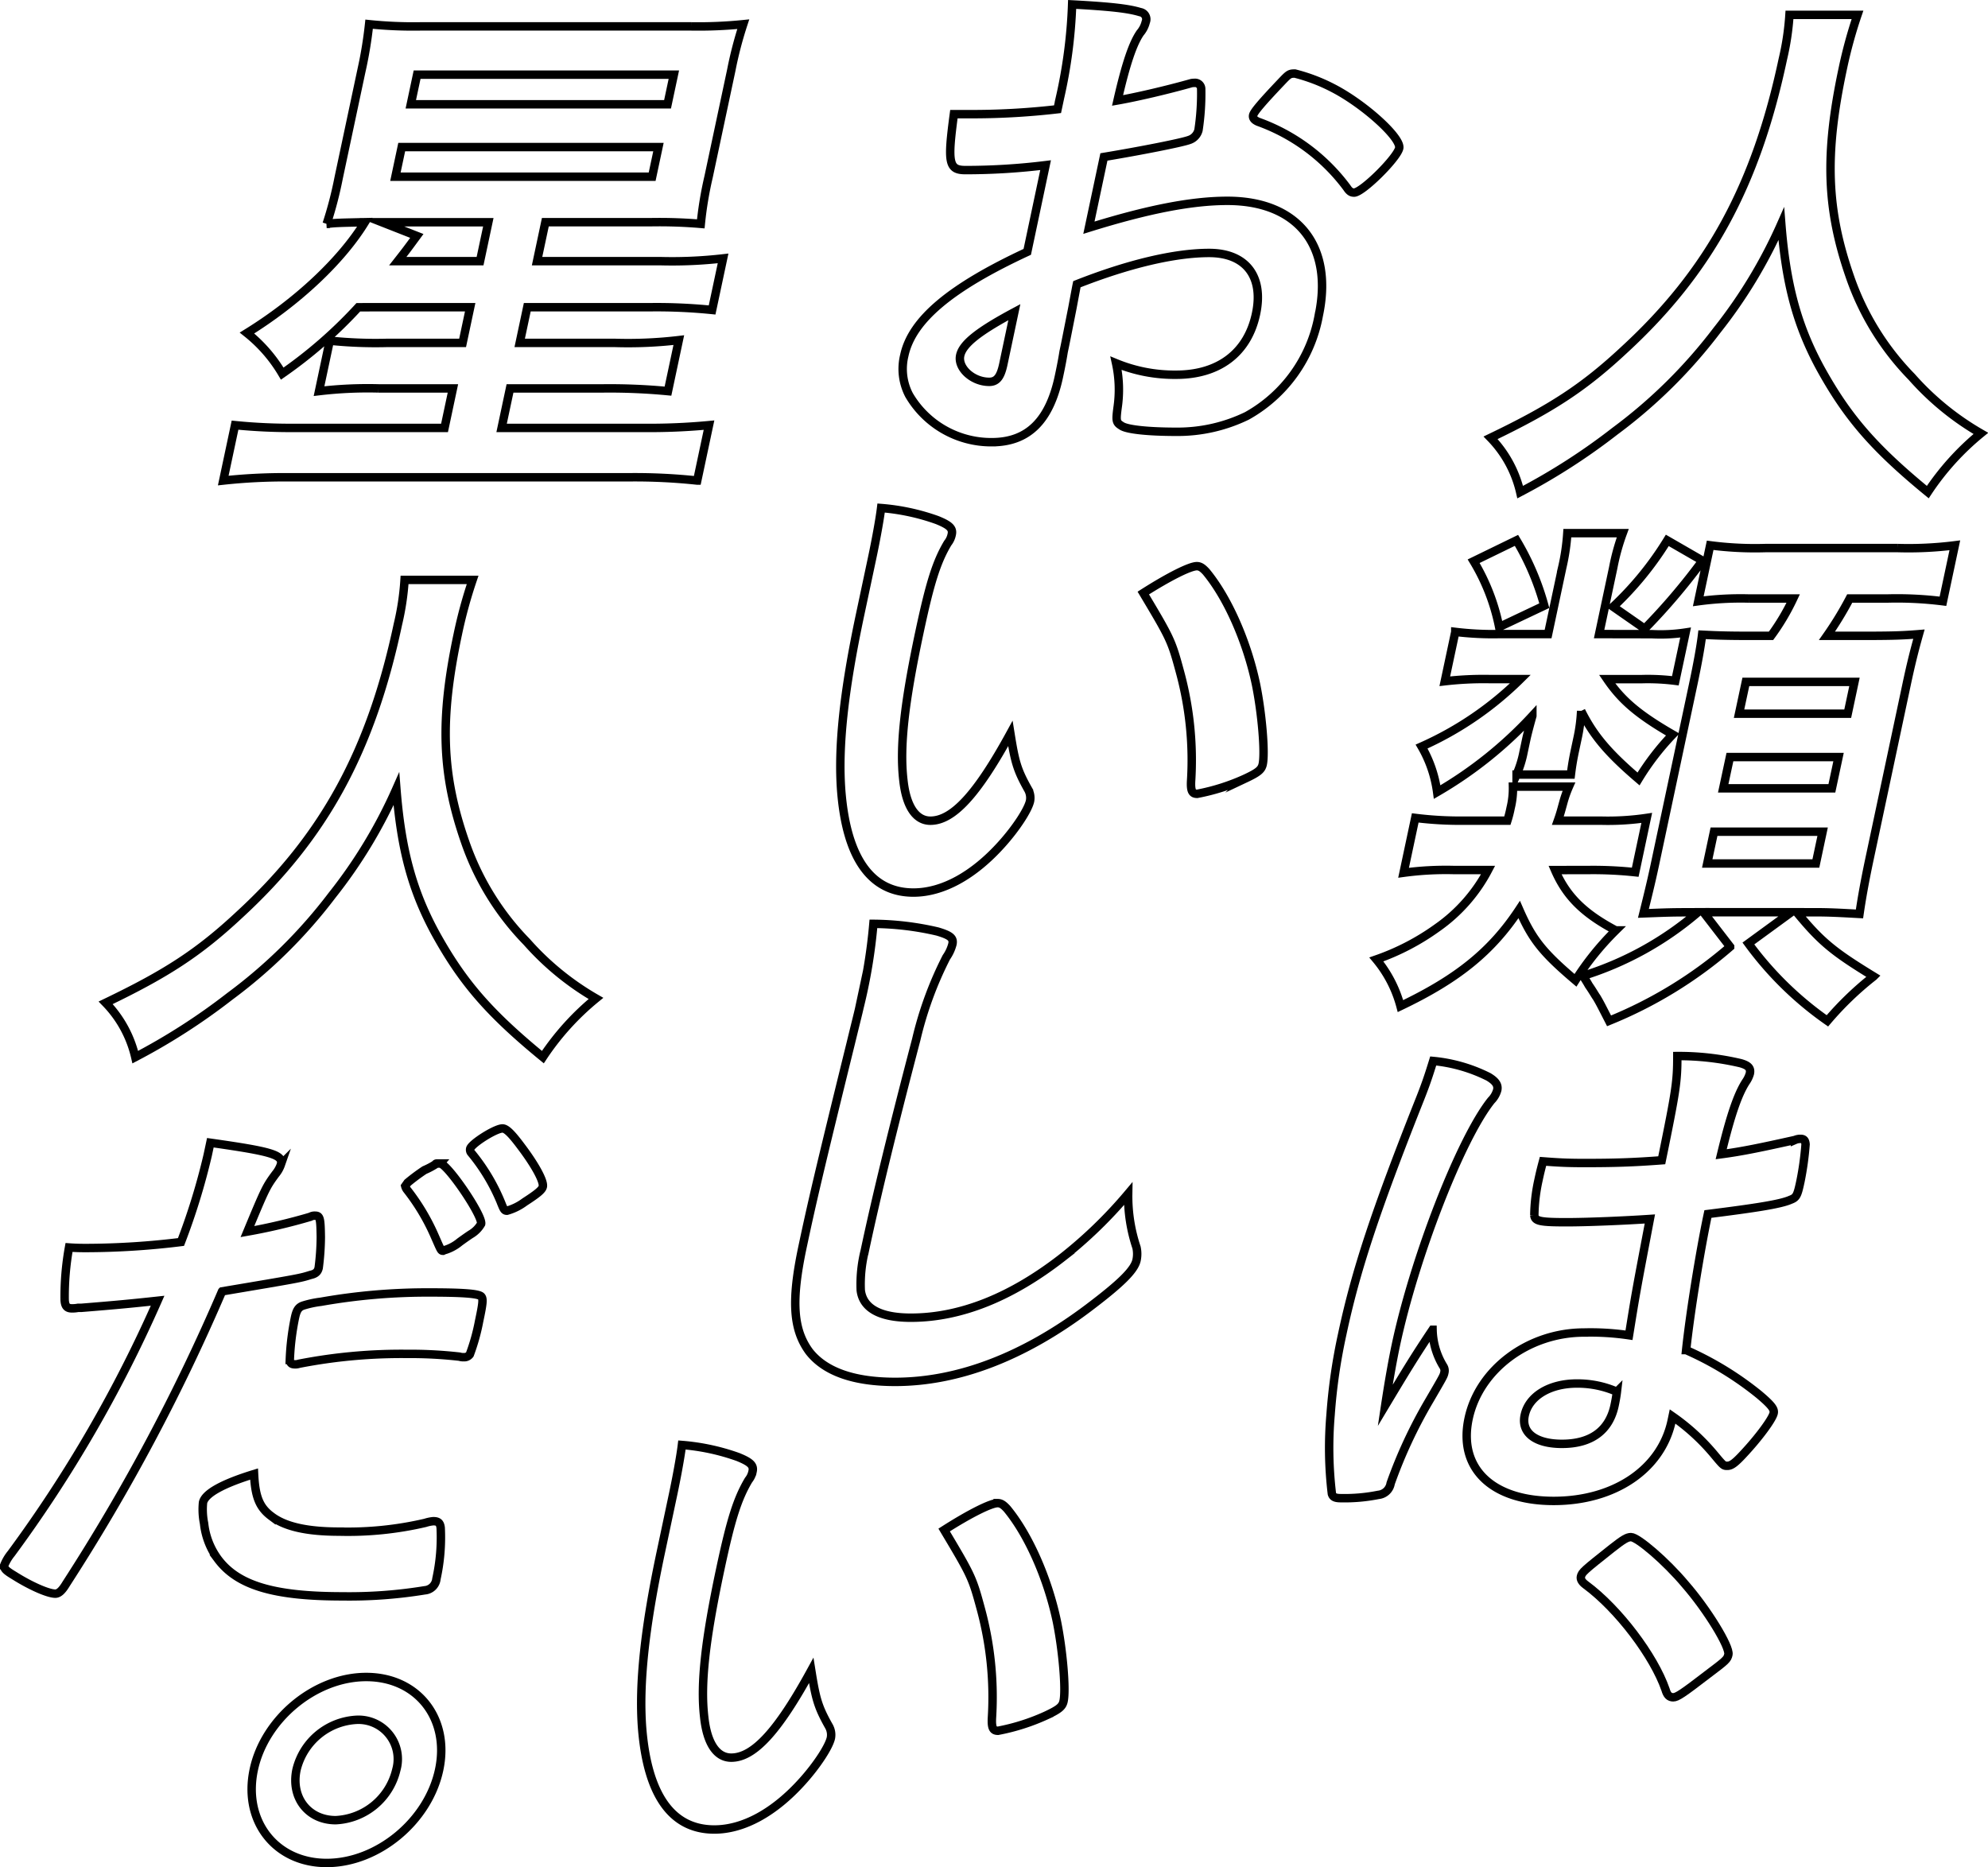
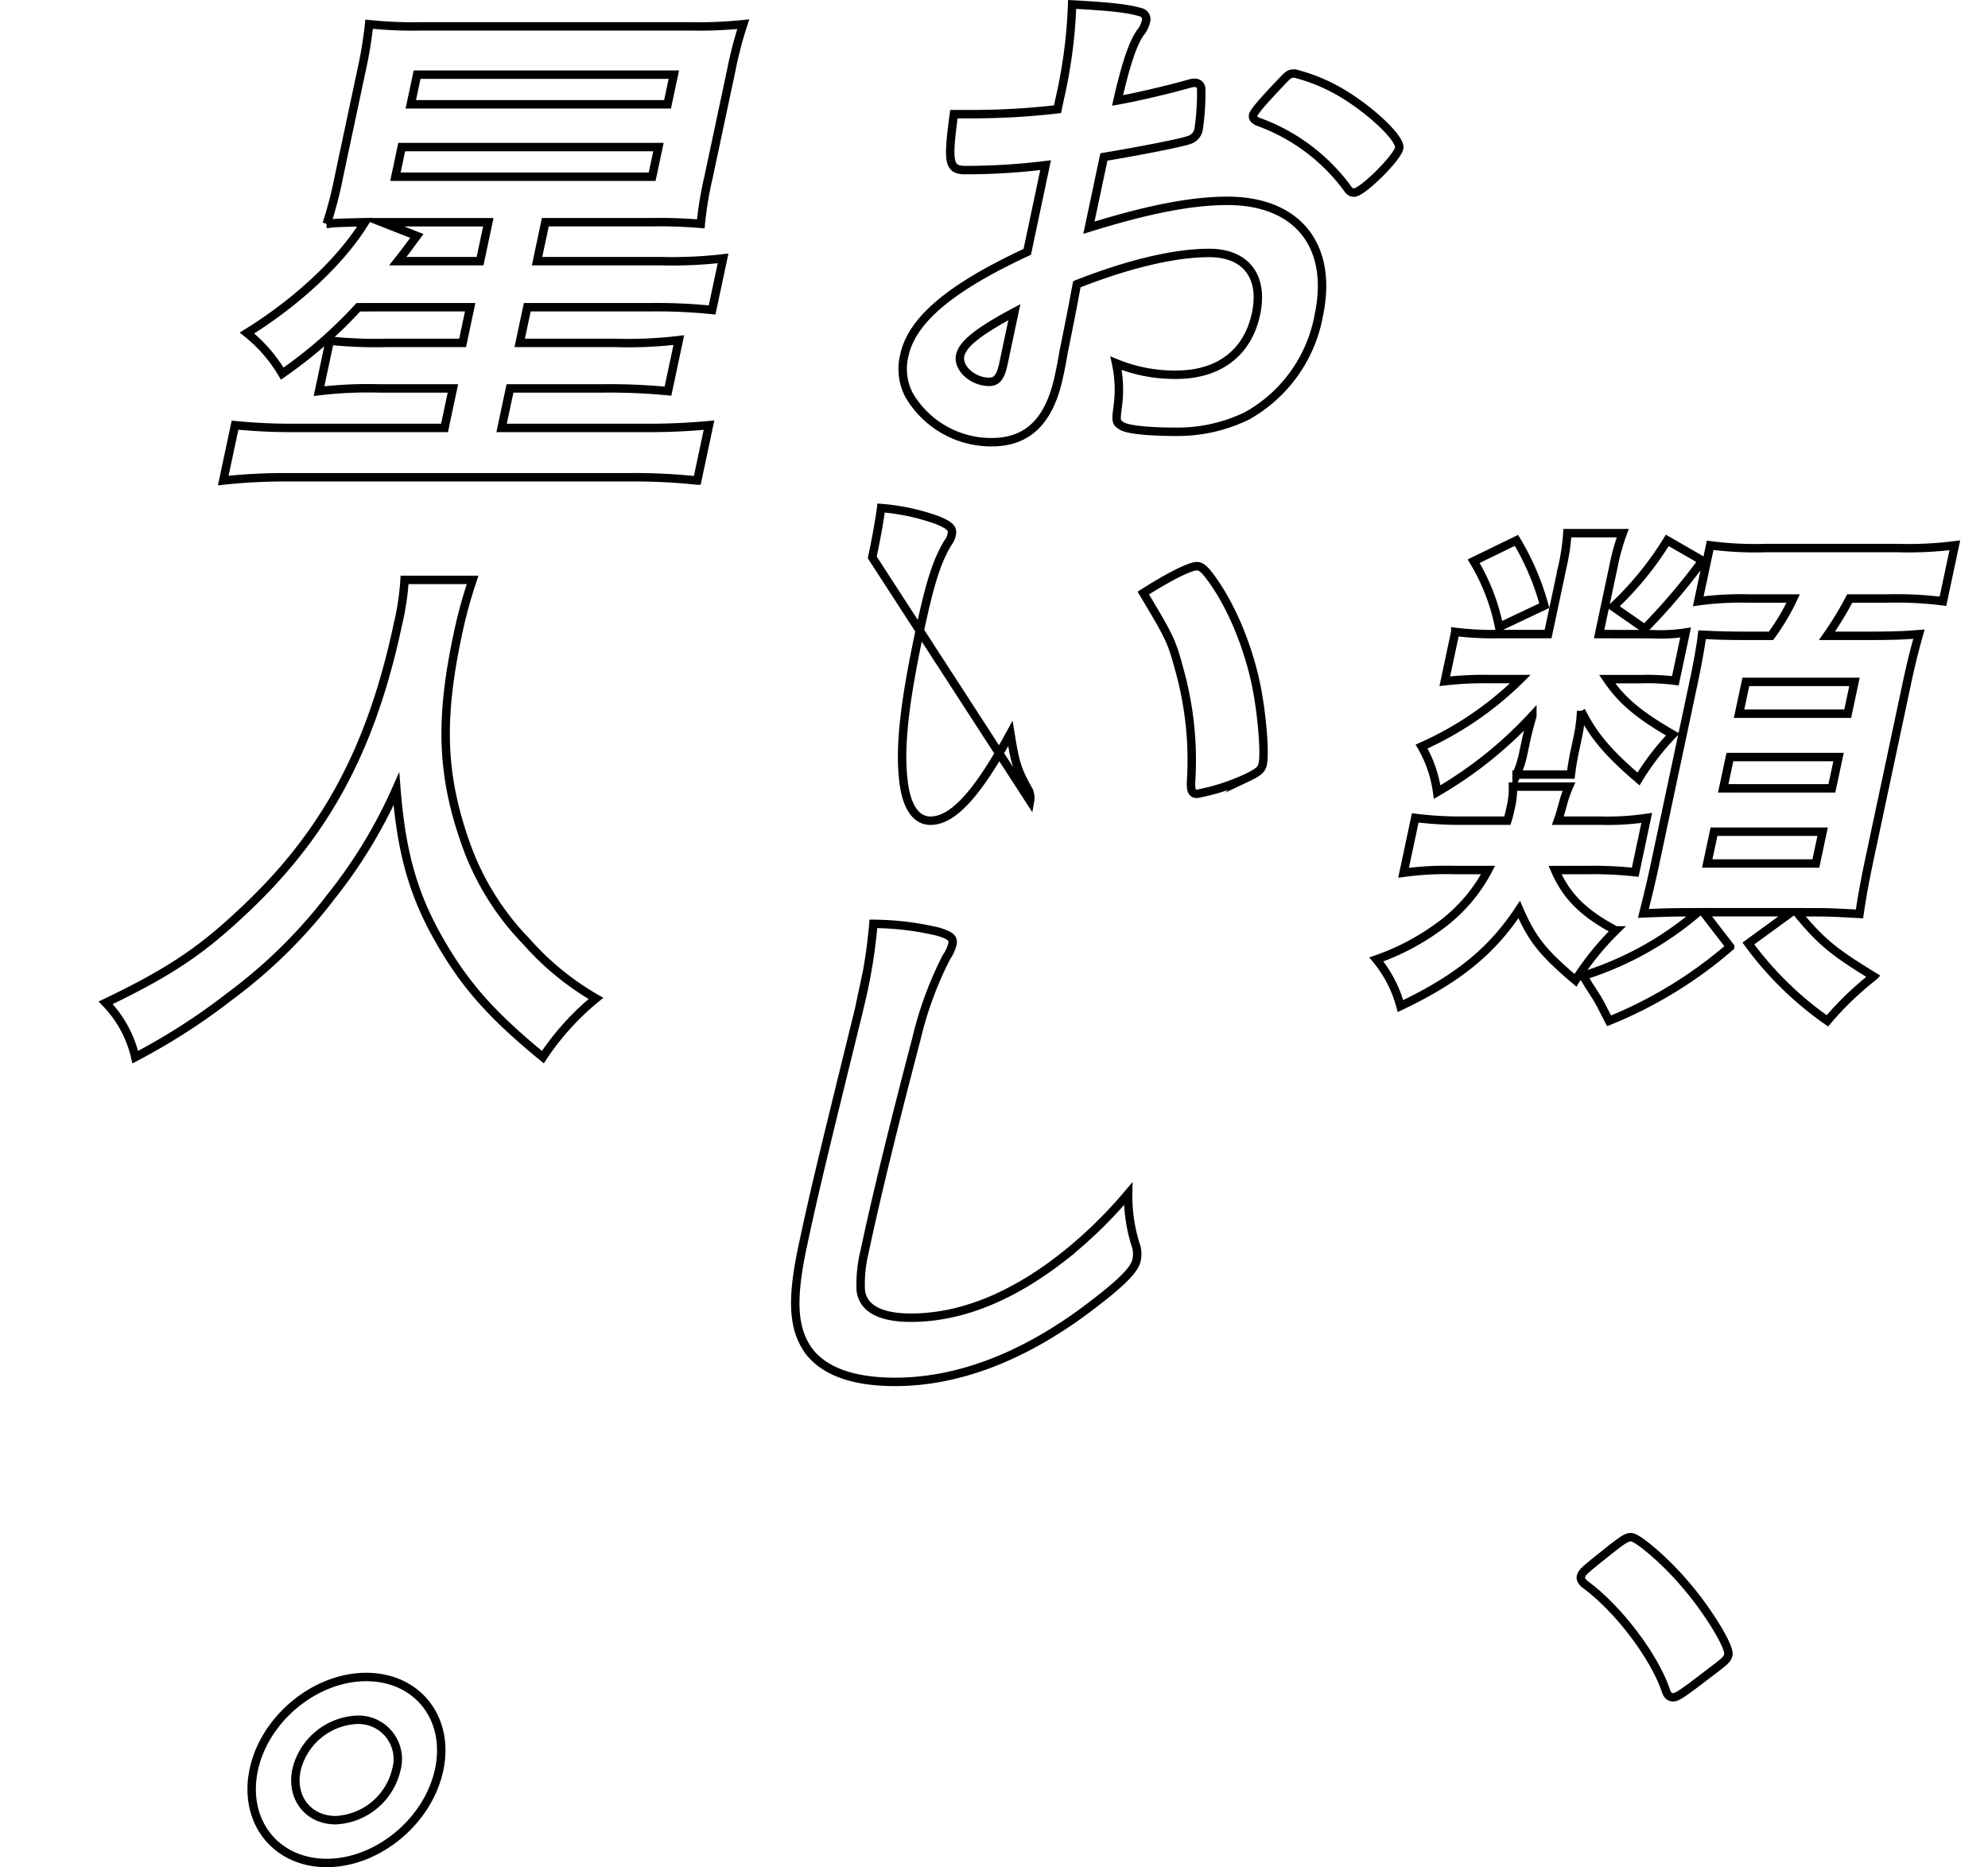
<svg xmlns="http://www.w3.org/2000/svg" width="238.578" height="224.094" viewBox="0 0 238.578 224.094">
  <g id="グループ_55" data-name="グループ 55" transform="translate(-2124.558 -56.118)">
-     <path id="パス_466" data-name="パス 466" d="M2347.475,57.9a55.677,55.677,0,0,0-1.781,6.518c-2.182,10.271-1.936,16.854.885,24.953a32.167,32.167,0,0,0,7.4,11.982,33.076,33.076,0,0,0,8.3,6.781,31.708,31.708,0,0,0-6.369,7.045c-6.5-5.333-9.671-9.02-12.9-14.879-2.793-5.135-4.113-10.073-4.682-17.316a58.552,58.552,0,0,1-7.718,12.773,60.64,60.64,0,0,1-12.252,12.114,75.394,75.394,0,0,1-11.364,7.308,13.819,13.819,0,0,0-3.552-6.518c7.259-3.49,11.149-5.992,16.079-10.6,10.151-9.349,15.771-19.685,18.99-34.827a31.8,31.8,0,0,0,.8-5.334Z" fill="none" stroke="#000" stroke-miterlimit="10" stroke-width="1.012" />
    <path id="パス_467" data-name="パス 467" d="M2311.175,160.54c1.369,3.16,3.436,5.2,7.283,7.242a33.959,33.959,0,0,0-4.829,5.991c-3.961-3.357-5.2-4.938-6.754-8.493-3.3,5-7.359,8.3-14.248,11.587a14.733,14.733,0,0,0-2.893-5.6,28.487,28.487,0,0,0,7.33-3.818,19.527,19.527,0,0,0,6.079-6.913h-4.082a37.791,37.791,0,0,0-6.062.329l1.4-6.584a43.516,43.516,0,0,0,5.988.33h5.07a13.558,13.558,0,0,0,.387-1.515,9.911,9.911,0,0,0,.282-2.567h6.716a13.479,13.479,0,0,0-.655,1.843c-.276.988-.346,1.317-.673,2.239h5.134a31.7,31.7,0,0,0,5.535-.33L2320.8,160.8a47.018,47.018,0,0,0-5.738-.263Zm11.613-28.31a19.816,19.816,0,0,0,4.059-.2l-1.232,5.793a26.137,26.137,0,0,0-3.974-.2h-4.214c1.707,2.5,3.647,4.213,7.87,6.649a30.8,30.8,0,0,0-4.1,5.333c-3.622-3.094-5.412-5.2-6.888-8.164a19.632,19.632,0,0,1-.451,3.358l-.307,1.448c-.267,1.251-.383,2.107-.472,2.831h-6.518a12.781,12.781,0,0,0,.838-2.7l.308-1.448c.168-.791.472-1.91.748-2.9a48.991,48.991,0,0,1-11.426,9.151,14.84,14.84,0,0,0-1.868-5.464,40.045,40.045,0,0,0,11.861-8.1h-3.753a40.6,40.6,0,0,0-5.323.263l1.26-5.925a37.357,37.357,0,0,0,5.276.263h5.86l1.693-7.966a25.405,25.405,0,0,0,.618-4.148h6.651a26.35,26.35,0,0,0-1.146,4.148l-1.693,7.966Zm-16.239-11.258a31.255,31.255,0,0,1,3.339,7.835l-5.418,2.567a24.532,24.532,0,0,0-3.061-7.9Zm20.2,44.637c-1.909,0-3.175.066-4.966.132.457-1.844.915-3.687,1.35-5.728l4.618-21.726c.517-2.436.913-4.608,1.074-5.991,1.369.066,2.607.132,5.372.132h2.9a26.788,26.788,0,0,0,2.663-4.477h-5.268a37.674,37.674,0,0,0-6.126.329l1.427-6.716a41.44,41.44,0,0,0,6.646.33h15.866a44.259,44.259,0,0,0,6.851-.33l-1.427,6.716a44.108,44.108,0,0,0-6.711-.329h-4.477a40.864,40.864,0,0,1-2.73,4.477h4.807c3.424,0,4.557-.066,6.231-.2-.538,1.91-.954,3.555-1.471,5.991l-4.479,21.068q-.775,3.654-1.187,6.518c-2.408-.132-3.579-.2-5.357-.2h-2.172c2.93,3.556,4.39,4.741,9.225,7.7a38.262,38.262,0,0,0-5.545,5.332,40.446,40.446,0,0,1-9.482-9.283l5.143-3.753h-10.534l3.2,4.148a51.986,51.986,0,0,1-14.53,8.888c-.745-1.448-1.065-2.107-1.5-2.831-.155-.2-.439-.724-.943-1.449-.142-.263-.387-.657-.685-1.118a38.961,38.961,0,0,0,13.8-7.638Zm2.123-42.2a75.045,75.045,0,0,1-6.937,8.164l-3.786-2.634a38.688,38.688,0,0,0,6.5-7.966Zm.57,36.342h13.036l.812-3.818h-13.036Zm1.917-9.02H2344.4l.8-3.752h-13.036Zm1.9-8.954H2346.3l.811-3.818h-13.036Z" fill="none" stroke="#000" stroke-miterlimit="10" stroke-width="1.012" />
-     <path id="パス_468" data-name="パス 468" d="M2297.785,220.123a.955.955,0,0,1,.111.724c-.084.4-.084.4-1.847,3.424a57.264,57.264,0,0,0-4.6,9.875,1.652,1.652,0,0,1-1.479,1.383,20.572,20.572,0,0,1-4.5.395c-.659,0-.959-.132-1.073-.527a46.433,46.433,0,0,1-.158-9.48,67.276,67.276,0,0,1,1.4-9.678c1.609-7.572,3.99-14.748,9.1-27.652.844-2.107,1.186-3.094,1.817-5.135a18.727,18.727,0,0,1,6.638,1.909c.876.527,1.172.988,1.047,1.58a2.846,2.846,0,0,1-.727,1.251c-3.679,4.609-9.2,18.829-11.442,29.364-.336,1.58-.8,4.082-1.276,7.241,2.447-4.081,3.564-5.925,5.683-9.085A8.75,8.75,0,0,0,2297.785,220.123Zm14.741-17.315c-3.16,0-3.79-.132-3.834-.856a20.709,20.709,0,0,1,.5-4.213c.112-.527.224-1.054.542-2.239,1.749.132,2.789.2,4.961.2,3.556,0,5.808-.066,9.287-.329,1.711-8.362,1.871-9.415,1.87-12.509a32.378,32.378,0,0,1,7.586.856c.932.263,1.257.592,1.118,1.25a3.359,3.359,0,0,1-.474.988c-.98,1.514-1.855,4.082-2.967,8.691,2.506-.33,4.711-.791,8.858-1.712a1.585,1.585,0,0,1,.685-.132c.4,0,.55.2.584.658a35.645,35.645,0,0,1-.622,4.477c-.35,1.646-.472,1.91-1.185,2.173-1.166.527-4.161.988-9.912,1.711-.965,4.544-2.165,12.049-2.614,16.328a38.593,38.593,0,0,1,8.742,5.333c1.564,1.316,1.861,1.777,1.762,2.238-.153.724-1.813,2.963-3.6,4.872-1.029,1.119-1.493,1.449-1.954,1.449s-.461,0-1.668-1.449a25.361,25.361,0,0,0-4.908-4.477c-.055.263-.1.461-.111.527-1.232,5.794-6.849,9.612-14.156,9.612-7.441,0-11.473-3.95-10.213-9.876s7.2-10.335,13.849-10.335a31.477,31.477,0,0,1,5.4.329c.828-5.136.828-5.136,2.506-13.958C2319.679,202.61,2315.16,202.808,2312.526,202.808Zm1.285,19.356c-3.292,0-5.786,1.514-6.276,3.818-.447,2.107,1.314,3.424,4.474,3.424,3.489,0,5.668-1.58,6.311-4.609.2-.922.284-1.645.284-1.645A11.76,11.76,0,0,0,2313.811,222.164Z" fill="none" stroke="#000" stroke-miterlimit="10" stroke-width="1.012" />
    <path id="パス_469" data-name="パス 469" d="M2318.04,241.915c1.344-1.054,1.794-1.317,2.255-1.317.79,0,4.191,2.9,6.5,5.662,2.647,3.029,5.383,7.505,5.186,8.427-.126.593-.285.724-2.558,2.436-2.911,2.238-3.6,2.7-4.063,2.7s-.734-.263-.923-.922c-1.385-4.015-5.646-9.677-9.574-12.574q-.684-.5-.58-.988C2314.4,244.812,2314.636,244.614,2318.04,241.915Z" fill="none" stroke="#000" stroke-miterlimit="10" stroke-width="1.012" />
    <path id="パス_470" data-name="パス 470" d="M2250.039,75.941a78.43,78.43,0,0,1-9.6.592c-2.041,0-2.189-.856-1.405-6.715h2.569a89.073,89.073,0,0,0,9.869-.592l.294-1.383a59.624,59.624,0,0,0,1.457-11.192c4.948.263,6.868.527,8.165.922a.863.863,0,0,1,.671,1.184,3.183,3.183,0,0,1-.675,1.317c-.858,1.251-1.691,3.621-2.71,8.1,2.257-.395,5.929-1.251,8.73-2.041a1.392,1.392,0,0,1,.475-.066.731.731,0,0,1,.833.725,29.147,29.147,0,0,1-.324,4.938,1.675,1.675,0,0,1-1.109,1.185c-.86.329-5.876,1.316-10.243,2.04l-1.8,8.493c6.979-2.173,12.273-3.226,16.618-3.226,8.427,0,12.744,5.4,10.967,13.76a17.348,17.348,0,0,1-8.618,12.048,19.018,19.018,0,0,1-8.505,1.91c-3.291,0-5.934-.264-6.56-.725-.641-.395-.664-.592-.46-2.172a14.894,14.894,0,0,0-.184-5.333,18.438,18.438,0,0,0,7.211,1.383c5.137,0,8.593-2.634,9.586-7.308.952-4.477-1.211-7.308-5.622-7.308-4.148,0-9.695,1.317-15.875,3.753-.055.263-.055.263-.535,2.831-.858,4.344-.858,4.344-1.055,5.266-.186,1.185-.438,2.371-.563,2.963-1.134,5.333-3.72,7.9-8.066,7.9a11.412,11.412,0,0,1-9.922-5.662,6.786,6.786,0,0,1-.573-4.74c.91-4.279,5.554-8.163,14.758-12.443Zm-3.75,17.644c-4.308,2.305-6.21,3.818-6.5,5.2-.321,1.514,1.5,3.161,3.476,3.161.922,0,1.377-.593,1.7-2.107ZM2286.2,78.64a22.907,22.907,0,0,0-10.633-7.9c-.483-.2-.691-.461-.621-.79.084-.395.966-1.449,3.341-3.95.934-.988,1.015-1.054,1.673-1.054a21.148,21.148,0,0,1,4.508,1.712c3.742,1.909,8.272,5.991,8.007,7.242-.252,1.185-4.426,5.333-5.414,5.333C2286.735,79.233,2286.5,79.1,2286.2,78.64Z" fill="none" stroke="#000" stroke-miterlimit="10" stroke-width="1.012" />
-     <path id="パス_471" data-name="パス 471" d="M2229.237,123.015c.406-1.909.886-4.477,1.062-5.925a26.051,26.051,0,0,1,6.736,1.448c1.454.592,1.9.987,1.743,1.712a2.4,2.4,0,0,1-.487,1.053c-1.331,2.239-2.127,4.74-3.4,10.732-1.791,8.426-2.384,13.694-1.92,17.71.329,3.094,1.465,4.872,3.243,4.872,2.7,0,5.609-3.16,9.6-10.468.537,3.357.788,4.345,2.127,6.715a2.074,2.074,0,0,1,.233,1.383c-.224,1.053-1.687,3.292-3.409,5.2-3.367,3.753-7.092,5.794-10.581,5.794-5.07,0-8.02-4.082-8.669-12.179-.4-5.267.3-11.917,2.254-21.134Zm38.949,1.053c.394,0,.681.2,1.111.659,2.62,3.16,4.924,8.427,6,13.562.707,3.489,1.095,8.164.8,9.546-.14.659-.54.988-2.076,1.712a25.156,25.156,0,0,1-5.791,1.844c-.592,0-.785-.329-.731-1.515a40.33,40.33,0,0,0-1.312-13.035c-1.031-3.819-1.12-4.016-4.422-9.547C2264.971,125.253,2267.4,124.068,2268.186,124.068Z" fill="none" stroke="#000" stroke-miterlimit="10" stroke-width="1.012" />
+     <path id="パス_471" data-name="パス 471" d="M2229.237,123.015c.406-1.909.886-4.477,1.062-5.925a26.051,26.051,0,0,1,6.736,1.448c1.454.592,1.9.987,1.743,1.712a2.4,2.4,0,0,1-.487,1.053c-1.331,2.239-2.127,4.74-3.4,10.732-1.791,8.426-2.384,13.694-1.92,17.71.329,3.094,1.465,4.872,3.243,4.872,2.7,0,5.609-3.16,9.6-10.468.537,3.357.788,4.345,2.127,6.715a2.074,2.074,0,0,1,.233,1.383Zm38.949,1.053c.394,0,.681.2,1.111.659,2.62,3.16,4.924,8.427,6,13.562.707,3.489,1.095,8.164.8,9.546-.14.659-.54.988-2.076,1.712a25.156,25.156,0,0,1-5.791,1.844c-.592,0-.785-.329-.731-1.515a40.33,40.33,0,0,0-1.312-13.035c-1.031-3.819-1.12-4.016-4.422-9.547C2264.971,125.253,2267.4,124.068,2268.186,124.068Z" fill="none" stroke="#000" stroke-miterlimit="10" stroke-width="1.012" />
    <path id="パス_472" data-name="パス 472" d="M2237.074,167.916c1.547.461,1.939.79,1.784,1.515a4.876,4.876,0,0,1-.73,1.58,43.564,43.564,0,0,0-3.614,9.875c-2.78,10.6-4.792,18.829-6.177,25.347a16.591,16.591,0,0,0-.481,4.741c.262,2.172,2.33,3.291,6.015,3.291,5.926,0,12.04-2.435,18.2-7.242a53.76,53.76,0,0,0,7.878-7.637,19.362,19.362,0,0,0,1,6.452,3.653,3.653,0,0,1,.007,1.514c-.252,1.186-1.839,2.766-5.761,5.728-7.762,5.859-15.648,8.888-23.219,8.888-5,0-8.425-1.251-10.291-3.621-1.942-2.633-2.2-6.057-.817-12.575,1.092-5.135,2-9.085,5.784-24.425.556-2.3.916-3.687,1.042-4.279a64.578,64.578,0,0,0,1.68-10.073A34.9,34.9,0,0,1,2237.074,167.916Z" fill="none" stroke="#000" stroke-miterlimit="10" stroke-width="1.012" />
-     <path id="パス_473" data-name="パス 473" d="M2205.335,235.465c.406-1.909.887-4.477,1.062-5.925a26.072,26.072,0,0,1,6.737,1.448c1.454.593,1.9.988,1.743,1.712a2.4,2.4,0,0,1-.487,1.053c-1.331,2.239-2.127,4.741-3.4,10.732-1.791,8.427-2.385,13.694-1.921,17.709.33,3.1,1.466,4.873,3.245,4.873,2.7,0,5.609-3.161,9.6-10.468.537,3.358.789,4.345,2.129,6.715a2.08,2.08,0,0,1,.232,1.383c-.224,1.053-1.687,3.291-3.409,5.2-3.366,3.753-7.091,5.794-10.581,5.794-5.069,0-8.02-4.082-8.669-12.18-.394-5.266.294-11.916,2.253-21.133Zm38.949,1.054c.4,0,.682.2,1.112.658,2.62,3.16,4.922,8.427,6,13.562.706,3.49,1.1,8.164.8,9.547-.139.658-.539.987-2.076,1.711a25.163,25.163,0,0,1-5.79,1.844c-.593,0-.785-.33-.732-1.515a40.351,40.351,0,0,0-1.311-13.035c-1.031-3.819-1.121-4.017-4.422-9.547C2241.069,237.7,2243.494,236.519,2244.284,236.519Z" fill="none" stroke="#000" stroke-miterlimit="10" stroke-width="1.012" />
    <path id="パス_474" data-name="パス 474" d="M2167.562,92.993a54.741,54.741,0,0,1-9.134,7.966,17.776,17.776,0,0,0-4.231-4.872c6.065-3.753,11.327-8.691,14.151-13.3-2.845.066-3.438.066-4.585.2a46.091,46.091,0,0,0,1.439-5.53l2.7-12.706a50.265,50.265,0,0,0,.953-5.728,51.379,51.379,0,0,0,6.133.263h32.524a52.929,52.929,0,0,0,6.244-.263,46.1,46.1,0,0,0-1.439,5.53L2209.6,77.324a43.646,43.646,0,0,0-.941,5.661,58.554,58.554,0,0,0-6.015-.2h-12.64l-.993,4.674h14.747a53.5,53.5,0,0,0,7.576-.329l-1.317,6.189a65.889,65.889,0,0,0-7.435-.329h-14.747l-.909,4.279h11.324a51.925,51.925,0,0,0,7.771-.33l-1.3,6.123a73.552,73.552,0,0,0-7.7-.329h-11.257l-1.008,4.741h16.92a76.638,76.638,0,0,0,7.97-.33l-1.413,6.65a69.973,69.973,0,0,0-8.145-.395h-41.017a67.521,67.521,0,0,0-7.721.395l1.414-6.65a67.469,67.469,0,0,0,7.3.33h17.842l1.007-4.741h-8.954a49.521,49.521,0,0,0-7.114.329l1.287-6.057a53.416,53.416,0,0,0,6.989.264h8.954l.909-4.279Zm7.019-8.559c-1.112,1.514-1.205,1.646-2.289,3.028h9.876l.993-4.674h-12.772Zm-2.569-7.11h30.81l.756-3.555h-30.811Zm1.846-8.691h30.812l.756-3.555h-30.812Z" fill="none" stroke="#000" stroke-miterlimit="10" stroke-width="1.012" />
    <path id="パス_475" data-name="パス 475" d="M2181.278,125.713a55.906,55.906,0,0,0-1.78,6.518c-2.183,10.271-1.936,16.854.886,24.953a32.142,32.142,0,0,0,7.394,11.982,33.094,33.094,0,0,0,8.3,6.781,31.684,31.684,0,0,0-6.37,7.045c-6.5-5.333-9.67-9.02-12.9-14.879-2.792-5.136-4.114-10.074-4.681-17.316a58.6,58.6,0,0,1-7.718,12.772,60.605,60.605,0,0,1-12.254,12.115,75.333,75.333,0,0,1-11.363,7.308,13.819,13.819,0,0,0-3.552-6.518c7.26-3.49,11.149-5.992,16.078-10.6,10.152-9.349,15.773-19.686,18.991-34.828a31.437,31.437,0,0,0,.8-5.333Z" fill="none" stroke="#000" stroke-miterlimit="10" stroke-width="1.012" />
-     <path id="パス_476" data-name="パス 476" d="M2134.334,213.079h-.4a3.721,3.721,0,0,1-.738.066c-.593,0-.866-.263-.881-1.119a33.335,33.335,0,0,1,.526-6.189c.907.066,1.632.066,2.093.066a94.147,94.147,0,0,0,11.345-.724,79.924,79.924,0,0,0,3.2-10.4c.071-.329.183-.856.323-1.514,7.413,1.053,8.778,1.448,8.46,2.633a3.589,3.589,0,0,1-.633,1.119c-1.112,1.515-1.221,1.712-3.379,6.913a69.056,69.056,0,0,0,7.554-1.778,1.017,1.017,0,0,1,.554-.131c.593,0,.669.263.7,2.567a29.756,29.756,0,0,1-.255,3.687c-.1.461-.353.725-.973.856-1.27.4-1.27.4-10.625,1.975A234.87,234.87,0,0,1,2132.5,246.2c-.512.856-.91,1.185-1.306,1.185-.855,0-2.964-.922-4.936-2.172-.993-.593-1.267-.856-1.183-1.251a5.261,5.261,0,0,1,.821-1.383,159.237,159.237,0,0,0,17.577-30.35C2140.5,212.553,2138.419,212.75,2134.334,213.079Zm22.794,25.019c1.643,1.251,4.282,1.842,8.167,1.842a40.808,40.808,0,0,0,10.3-1.052,4.314,4.314,0,0,1,.963-.2c.592,0,.814.2.885.79a23.092,23.092,0,0,1-.51,6.123,1.524,1.524,0,0,1-1.413,1.382,56.177,56.177,0,0,1-9.9.724c-8.229,0-12.557-1.316-14.914-4.477a8.8,8.8,0,0,1-1.658-4.278,8.5,8.5,0,0,1-.126-2.5c.237-1.119,2.464-2.3,6.126-3.423C2155.182,235.793,2155.705,237.044,2157.128,238.1Zm22.572-19.159a52.308,52.308,0,0,0-6.316-.33,63.94,63.94,0,0,0-12.958,1.186,1.236,1.236,0,0,1-.475.065c-.394,0-.565-.131-.613-.526a30.628,30.628,0,0,1,.617-5.069c.183-.856.4-1.251.967-1.449a11.869,11.869,0,0,1,2.139-.461,73.361,73.361,0,0,1,13.076-1.119c3.818,0,5.765.132,6.155.461.274.263.228.79-.233,2.963a24.278,24.278,0,0,1-1.118,4.015.825.825,0,0,1-.728.329A1.538,1.538,0,0,1,2179.7,218.939Zm-2.316-23.175c.855,0,5.123,6.255,4.913,7.242a3.413,3.413,0,0,1-1.253,1.251c-.306.2-.772.527-1.316.922a5.1,5.1,0,0,1-1.644.922,2.152,2.152,0,0,0-.357.131c-.263,0-.249-.065-1.094-1.975a25.509,25.509,0,0,0-3.213-5.332,1.152,1.152,0,0,1-.231-.461l.282-.4a22.748,22.748,0,0,1,2.033-1.515,8.72,8.72,0,0,0,1.26-.658c.093-.132.159-.132.224-.132h.4Zm10.146,4.609a6.477,6.477,0,0,1-2.133,1.053c-.262,0-.366-.132-.584-.658a23.13,23.13,0,0,0-3.674-6.254.563.563,0,0,1-.152-.527c.126-.592,3.02-2.436,3.876-2.436.461,0,1.112.658,2.239,2.173,1.644,2.172,2.739,4.147,2.6,4.806C2189.616,198.925,2189.058,199.386,2187.53,200.373Z" fill="none" stroke="#000" stroke-miterlimit="10" stroke-width="1.012" />
    <path id="パス_477" data-name="パス 477" d="M2177.261,268.514c-1.316,6.188-7.383,11.192-13.5,11.192s-10.064-5-8.748-11.192c1.3-6.123,7.369-11.127,13.492-11.127C2174.688,257.387,2178.563,262.391,2177.261,268.514Zm-17.117,0c-.714,3.358,1.412,6.057,4.7,6.057a7.858,7.858,0,0,0,7.278-6.057,4.718,4.718,0,0,0-4.718-5.992A7.84,7.84,0,0,0,2160.144,268.514Z" fill="none" stroke="#000" stroke-miterlimit="10" stroke-width="1.012" />
  </g>
</svg>